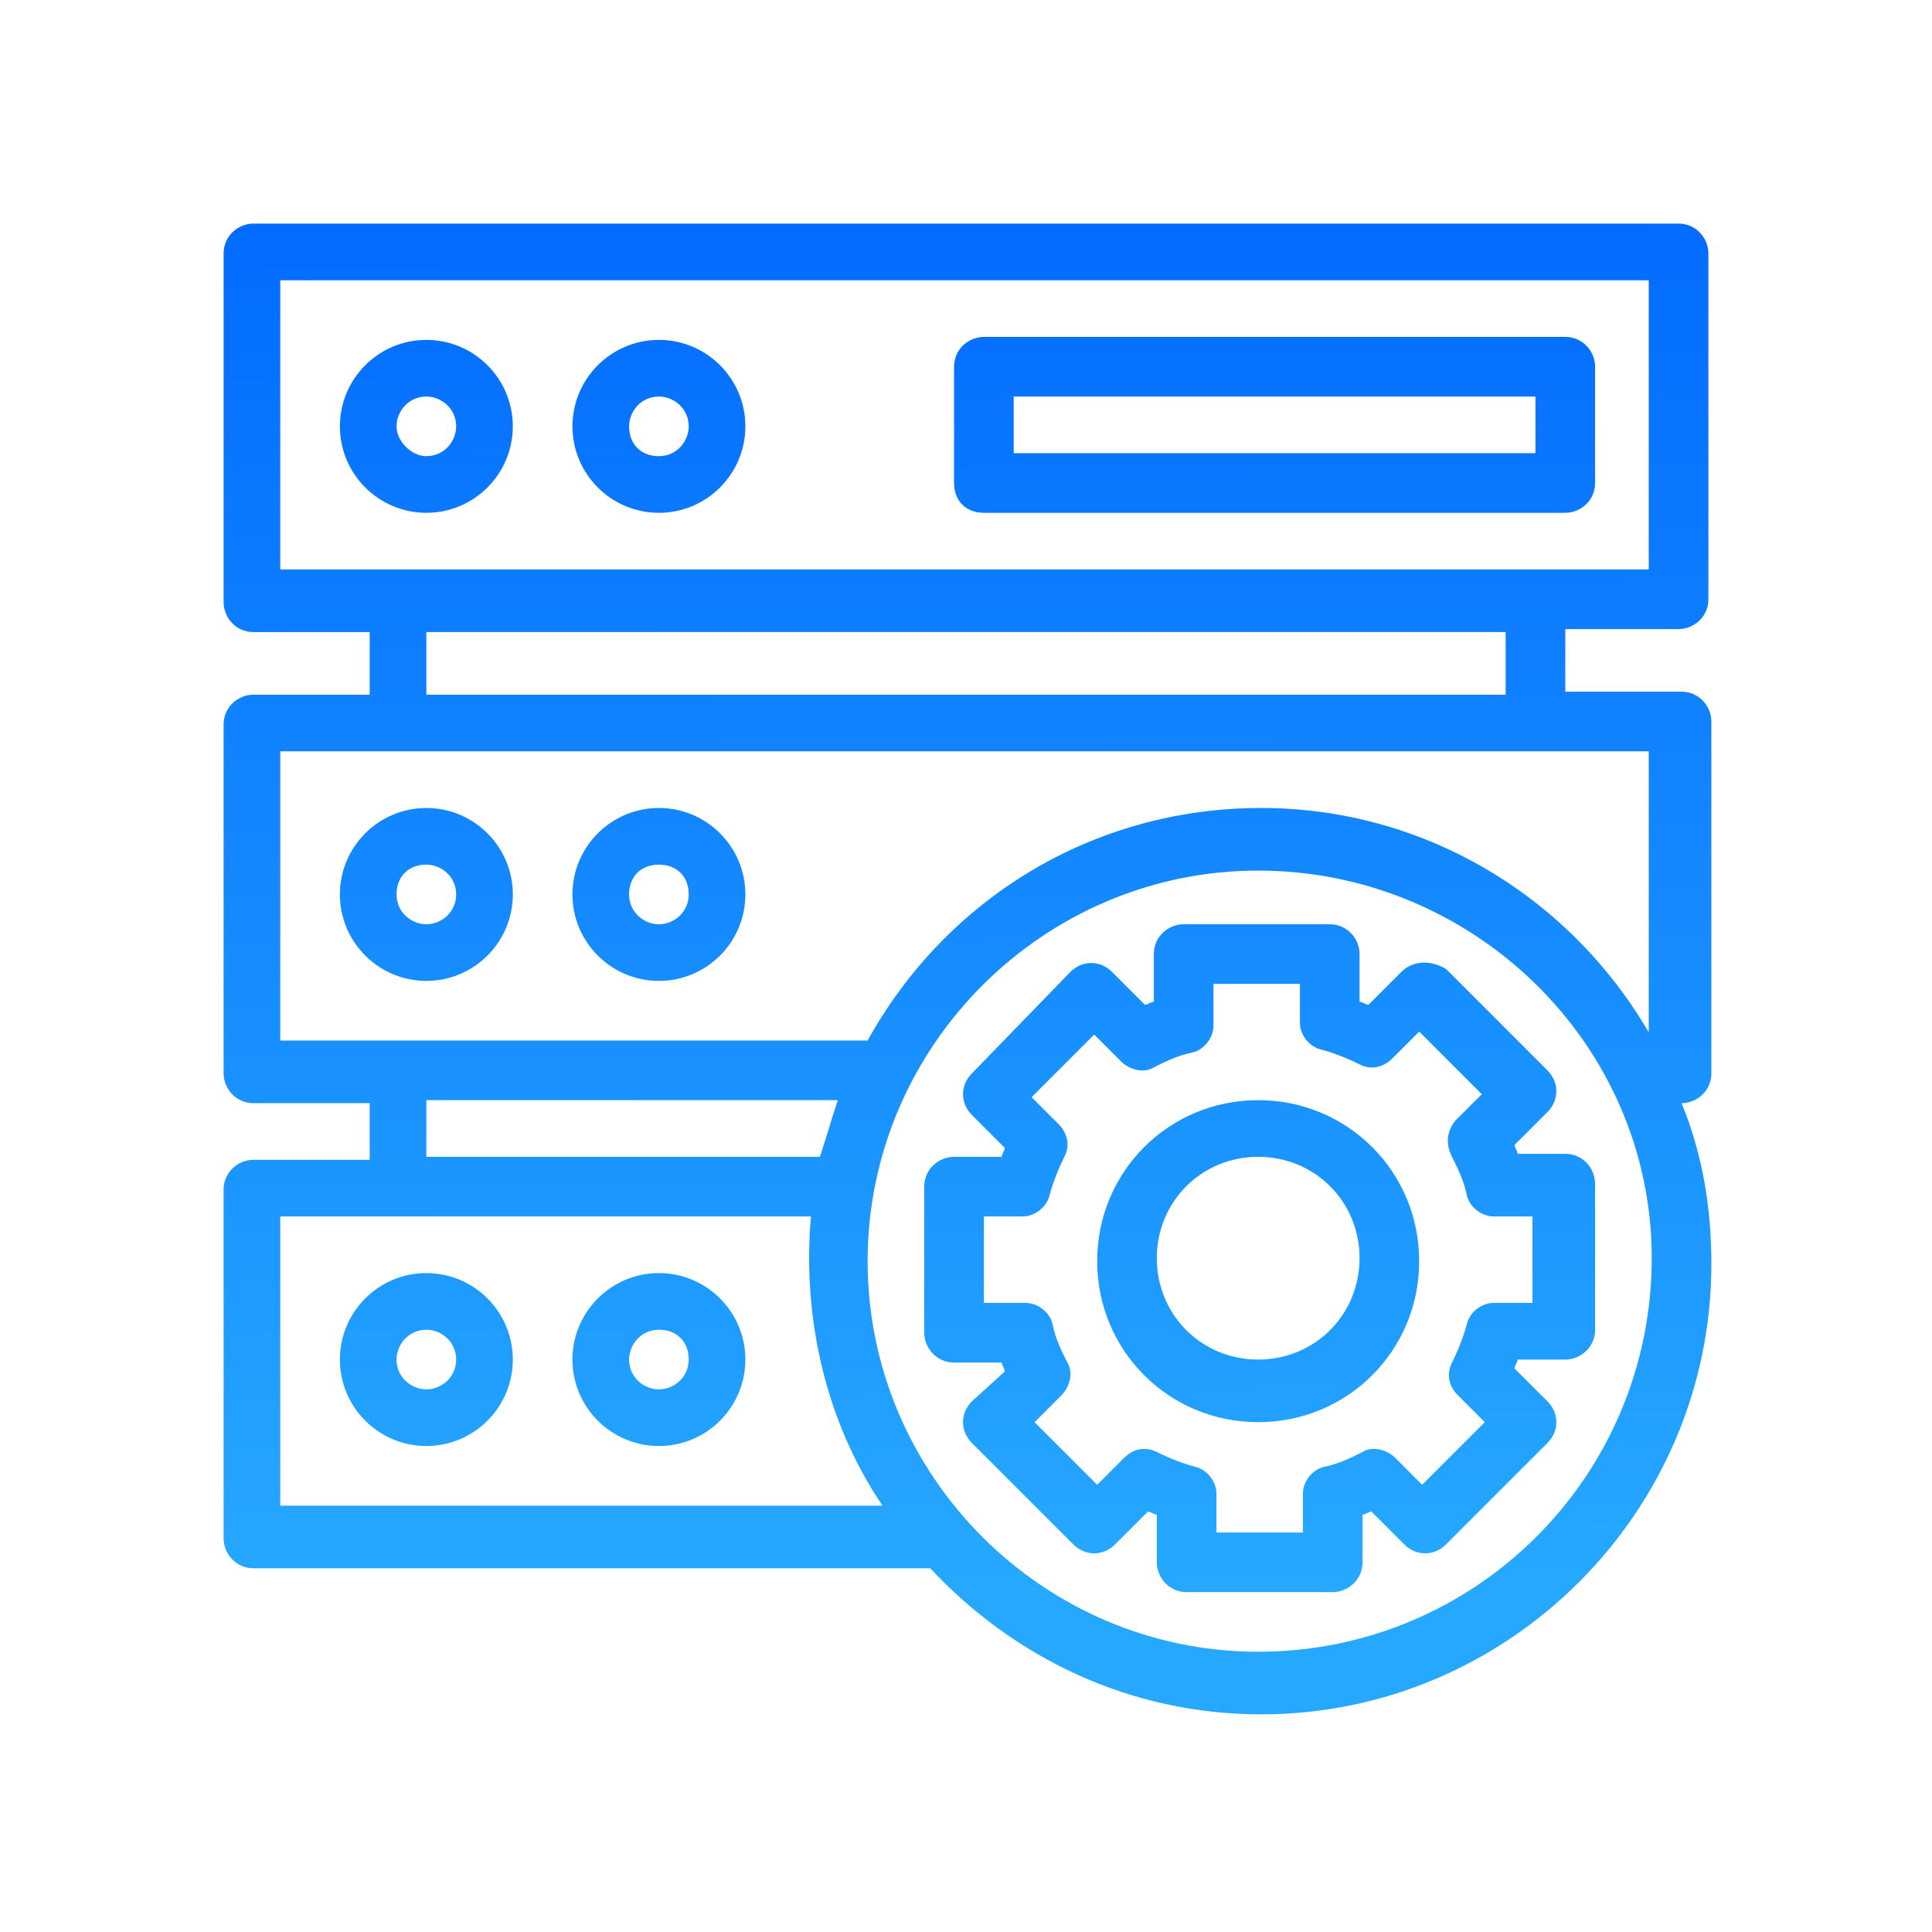
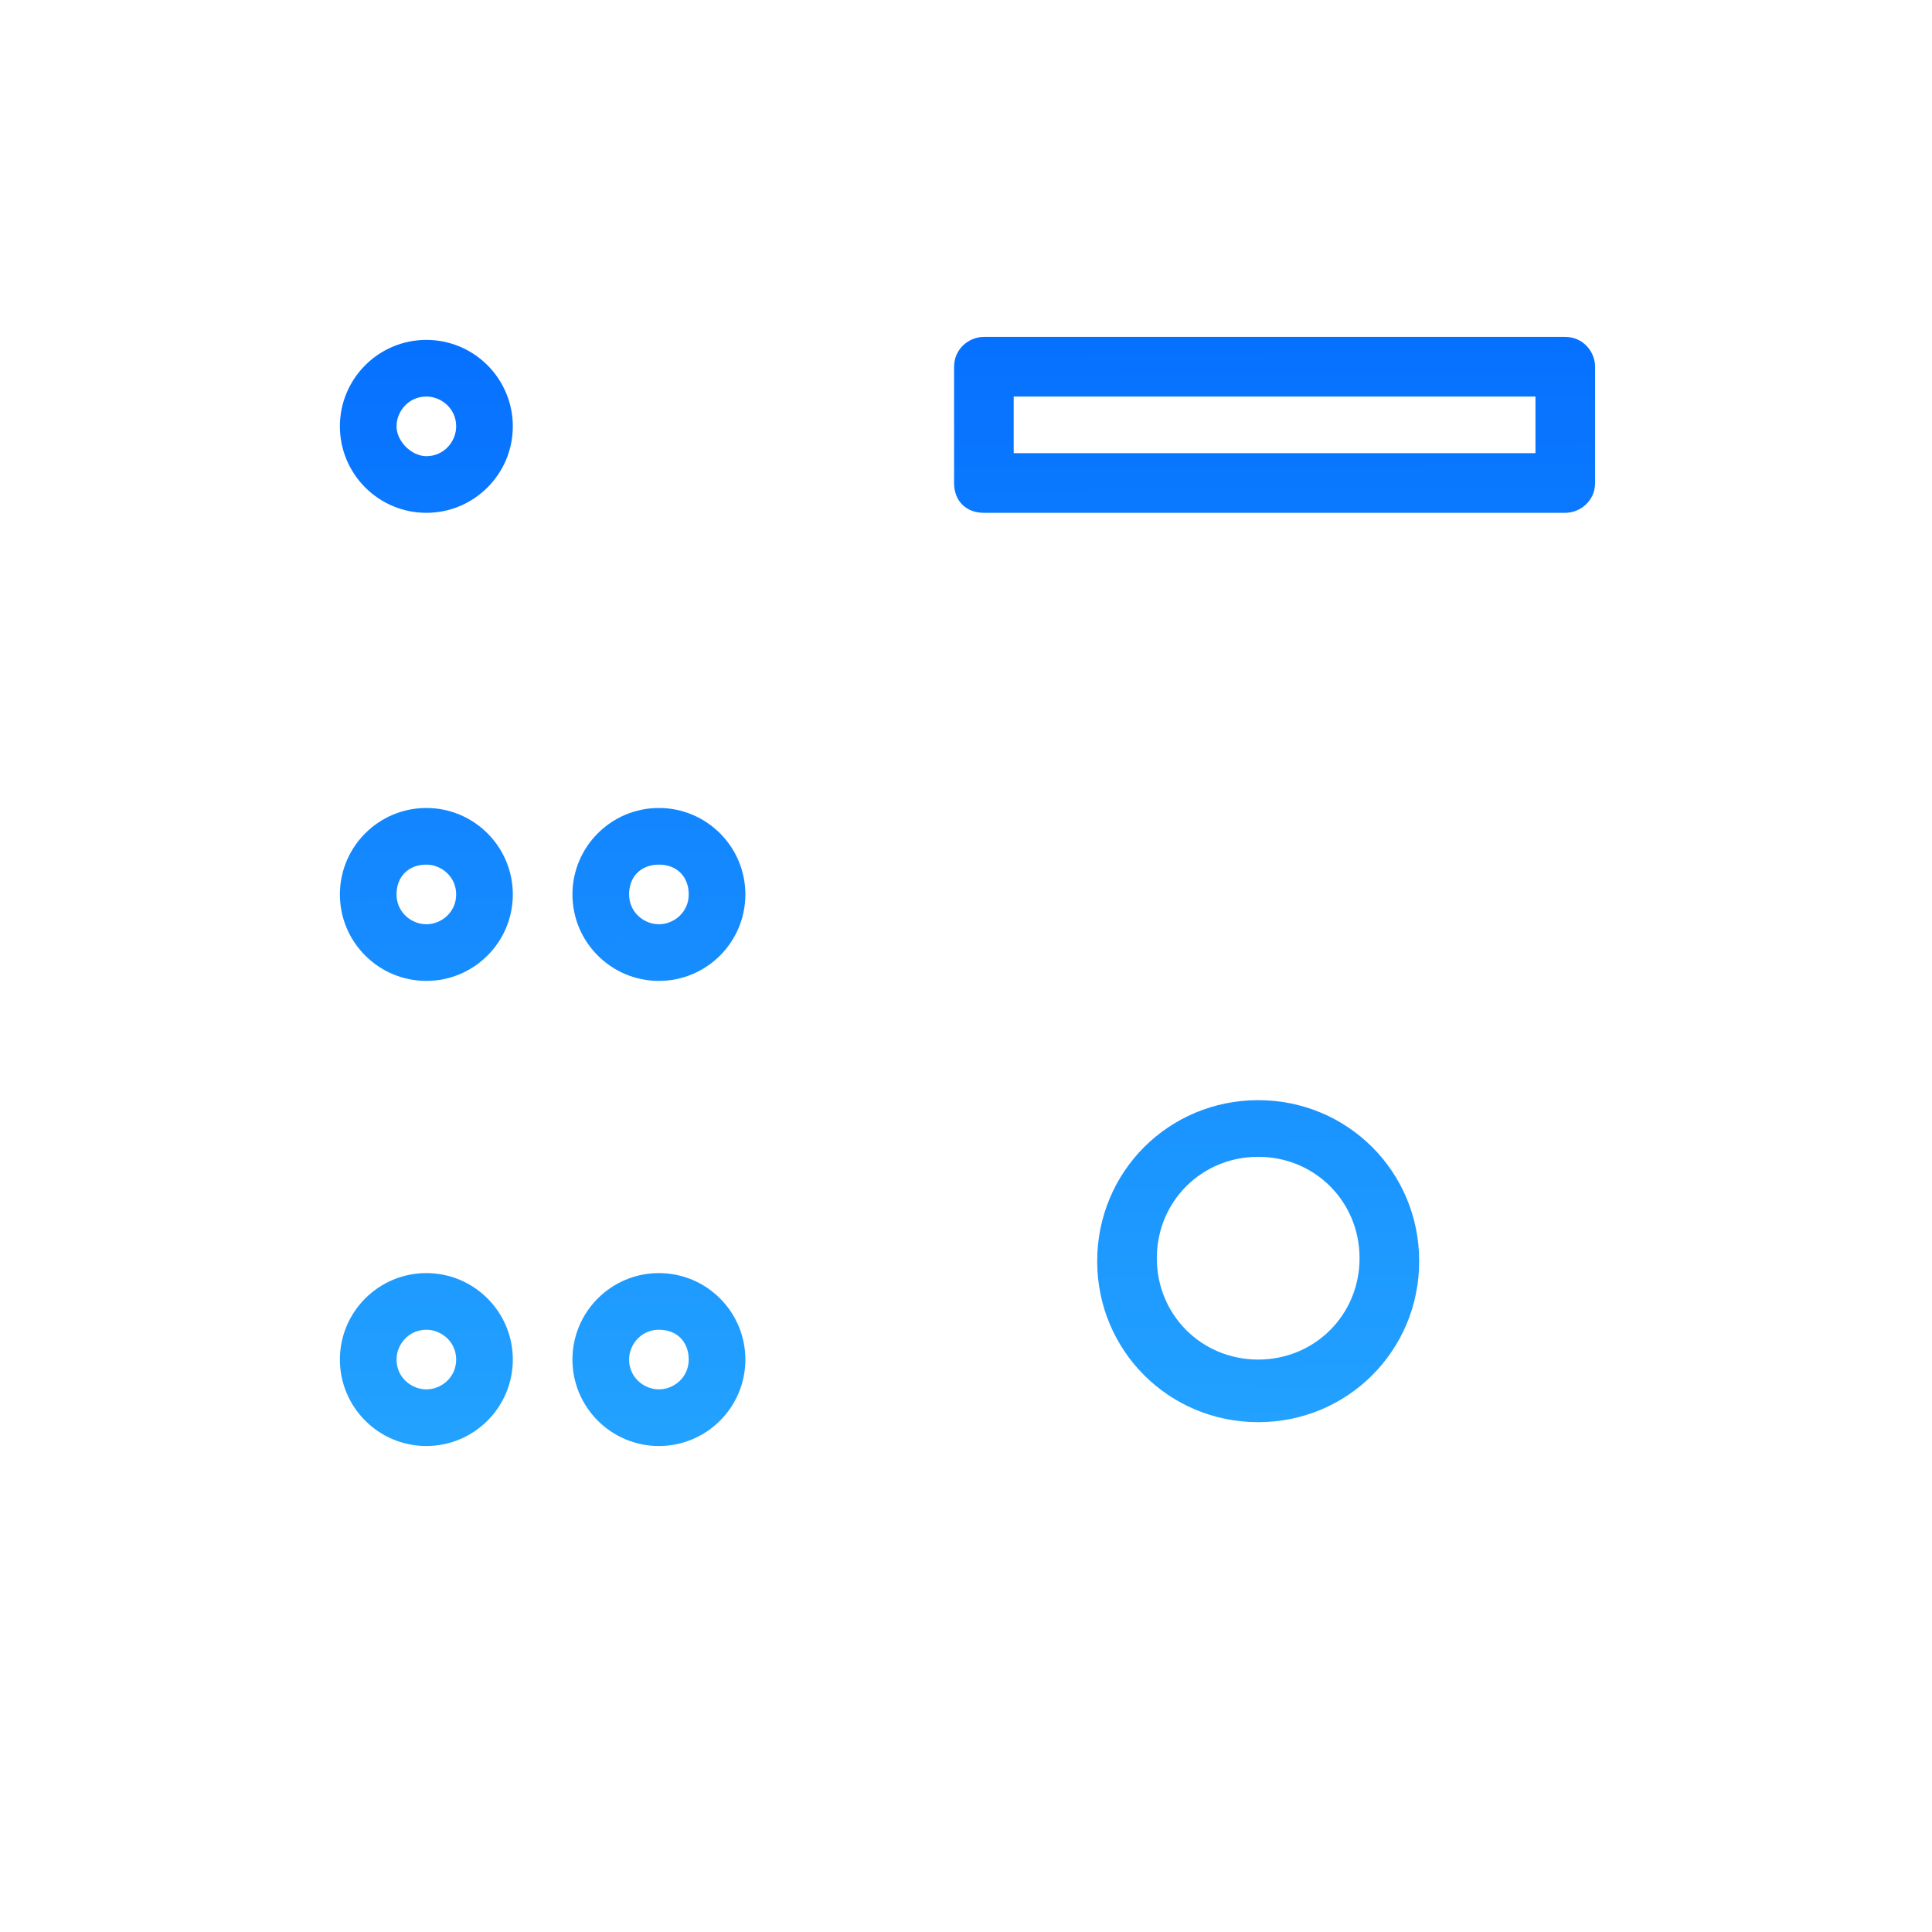
<svg xmlns="http://www.w3.org/2000/svg" version="1.1" id="Layer_2_00000041280121598909012310000013394064151054328974_" x="0px" y="0px" viewBox="0 0 64.8 64.8" style="enable-background:new 0 0 64.8 64.8;" xml:space="preserve">
  <style type="text/css">
	.st0{fill:none;}
	.st1{fill:url(#SVGID_1_);}
	.st2{fill:url(#SVGID_00000012452958160495268430000007329016102351116985_);}
	.st3{fill:url(#SVGID_00000166647207799724566890000013683031718571169204_);}
	.st4{fill:url(#SVGID_00000021087161845566397830000017133913101791016082_);}
	.st5{fill:url(#SVGID_00000078748805793601805260000010054556511283024000_);}
	.st6{fill:url(#SVGID_00000147906867634077353570000002419773331081201825_);}
	.st7{fill:url(#SVGID_00000054965437708363480880000008821947222105200790_);}
	.st8{fill:url(#SVGID_00000011742046984111521240000008142819565389331595_);}
	.st9{fill:url(#SVGID_00000179619859132769061030000017509853528671708572_);}
	.st10{fill:url(#SVGID_00000092453112784713209450000014168344761129005213_);}
</style>
  <rect class="st0" width="64.8" height="64.8" />
  <g>
    <linearGradient id="SVGID_1_" gradientUnits="userSpaceOnUse" x1="32.502" y1="54.121" x2="32.073" y2="-47.912">
      <stop offset="9.899966e-03" style="stop-color:#26A8FF" />
      <stop offset="0.499" style="stop-color:#0066FF" />
      <stop offset="1" style="stop-color:#183DB3" />
    </linearGradient>
-     <path class="st1" d="M56.3,21.1c0.5,0,1-0.4,1-1V8.5c0-0.5-0.4-1-1-1H8.5c-0.5,0-1,0.4-1,1v11.7c0,0.5,0.4,1,1,1h3.9v2.1H8.5   c-0.5,0-1,0.4-1,1v11.7c0,0.5,0.4,1,1,1h3.9v1.9H8.5c-0.5,0-1,0.4-1,1v11.7c0,0.5,0.4,1,1,1h22.7c2.8,3,6.7,4.9,11.1,4.9   c8.3,0,15.1-6.8,15.1-15.1c0-1.9-0.3-3.7-1-5.4h0c0.5,0,1-0.4,1-1V24.2c0-0.5-0.4-1-1-1h-3.9v-2.1H56.3z M9.4,9.4h45.9v9.7H9.4V9.4   z M14.3,36.9h13.8c-0.2,0.6-0.4,1.3-0.6,1.9H14.3L14.3,36.9z M9.4,50.5v-9.7h17.8c-0.3,3.4,0.5,6.9,2.4,9.7H9.4z M42.2,55.4   c-7.2,0-13.1-5.9-13.1-13.1c0-7.2,5.9-13.1,13.1-13.1S55.4,35,55.4,42.2C55.4,49.5,49.5,55.4,42.2,55.4z M55.4,34.8   c-2.6-4.6-7.5-7.7-13.1-7.7c-5.7,0-10.6,3.1-13.2,7.8H9.4v-9.7h45.9V34.8z M50.5,23.3H14.3v-2.1h36.2V23.3z" />
    <linearGradient id="SVGID_00000111153969264747027600000008478152772806039226_" gradientUnits="userSpaceOnUse" x1="14.47" y1="54.196" x2="14.041" y2="-47.837">
      <stop offset="9.899966e-03" style="stop-color:#26A8FF" />
      <stop offset="0.499" style="stop-color:#0066FF" />
      <stop offset="1" style="stop-color:#183DB3" />
    </linearGradient>
    <path style="fill:url(#SVGID_00000111153969264747027600000008478152772806039226_);" d="M17.2,14.3c0-1.6-1.3-2.9-2.9-2.9   s-2.9,1.3-2.9,2.9s1.3,2.9,2.9,2.9S17.2,15.9,17.2,14.3z M13.3,14.3c0-0.5,0.4-1,1-1c0.5,0,1,0.4,1,1c0,0.5-0.4,1-1,1   C13.8,15.3,13.3,14.8,13.3,14.3z" />
    <linearGradient id="SVGID_00000013177336250973187400000012695061810385895304_" gradientUnits="userSpaceOnUse" x1="22.254" y1="54.164" x2="21.825" y2="-47.869">
      <stop offset="9.899966e-03" style="stop-color:#26A8FF" />
      <stop offset="0.499" style="stop-color:#0066FF" />
      <stop offset="1" style="stop-color:#183DB3" />
    </linearGradient>
-     <path style="fill:url(#SVGID_00000013177336250973187400000012695061810385895304_);" d="M22.1,17.2c1.6,0,2.9-1.3,2.9-2.9   s-1.3-2.9-2.9-2.9s-2.9,1.3-2.9,2.9S20.5,17.2,22.1,17.2z M22.1,13.3c0.5,0,1,0.4,1,1c0,0.5-0.4,1-1,1s-1-0.4-1-1   C21.1,13.8,21.5,13.3,22.1,13.3z" />
    <linearGradient id="SVGID_00000143603208105845387010000002761045145350610103_" gradientUnits="userSpaceOnUse" x1="42.881" y1="54.077" x2="42.452" y2="-47.956">
      <stop offset="9.899966e-03" style="stop-color:#26A8FF" />
      <stop offset="0.499" style="stop-color:#0066FF" />
      <stop offset="1" style="stop-color:#183DB3" />
    </linearGradient>
    <path style="fill:url(#SVGID_00000143603208105845387010000002761045145350610103_);" d="M33,17.2h19.5c0.5,0,1-0.4,1-1v-3.9   c0-0.5-0.4-1-1-1H33c-0.5,0-1,0.4-1,1v3.9C32,16.8,32.4,17.2,33,17.2z M34,13.3h17.5v1.9H34V13.3z" />
    <linearGradient id="SVGID_00000042738731577366521550000009828466040825889188_" gradientUnits="userSpaceOnUse" x1="14.404" y1="54.197" x2="13.975" y2="-47.836">
      <stop offset="9.899966e-03" style="stop-color:#26A8FF" />
      <stop offset="0.499" style="stop-color:#0066FF" />
      <stop offset="1" style="stop-color:#183DB3" />
    </linearGradient>
    <path style="fill:url(#SVGID_00000042738731577366521550000009828466040825889188_);" d="M14.3,27.1c-1.6,0-2.9,1.3-2.9,2.9   s1.3,2.9,2.9,2.9s2.9-1.3,2.9-2.9S15.9,27.1,14.3,27.1z M14.3,31c-0.5,0-1-0.4-1-1s0.4-1,1-1c0.5,0,1,0.4,1,1S14.8,31,14.3,31z" />
    <linearGradient id="SVGID_00000029020508417172244210000010121901339949909910_" gradientUnits="userSpaceOnUse" x1="22.188" y1="54.164" x2="21.759" y2="-47.869">
      <stop offset="9.899966e-03" style="stop-color:#26A8FF" />
      <stop offset="0.499" style="stop-color:#0066FF" />
      <stop offset="1" style="stop-color:#183DB3" />
    </linearGradient>
    <path style="fill:url(#SVGID_00000029020508417172244210000010121901339949909910_);" d="M22.1,27.1c-1.6,0-2.9,1.3-2.9,2.9   s1.3,2.9,2.9,2.9s2.9-1.3,2.9-2.9S23.7,27.1,22.1,27.1z M22.1,31c-0.5,0-1-0.4-1-1s0.4-1,1-1s1,0.4,1,1S22.6,31,22.1,31z" />
    <linearGradient id="SVGID_00000101070060383827696570000003882266338757135291_" gradientUnits="userSpaceOnUse" x1="14.338" y1="54.197" x2="13.91" y2="-47.836">
      <stop offset="9.899966e-03" style="stop-color:#26A8FF" />
      <stop offset="0.499" style="stop-color:#0066FF" />
      <stop offset="1" style="stop-color:#183DB3" />
    </linearGradient>
    <path style="fill:url(#SVGID_00000101070060383827696570000003882266338757135291_);" d="M14.3,42.7c-1.6,0-2.9,1.3-2.9,2.9   c0,1.6,1.3,2.9,2.9,2.9s2.9-1.3,2.9-2.9C17.2,44,15.9,42.7,14.3,42.7z M14.3,46.6c-0.5,0-1-0.4-1-1c0-0.5,0.4-1,1-1   c0.5,0,1,0.4,1,1C15.3,46.2,14.8,46.6,14.3,46.6z" />
    <linearGradient id="SVGID_00000102526540762532589830000017380013194736709771_" gradientUnits="userSpaceOnUse" x1="22.122" y1="54.164" x2="21.694" y2="-47.869">
      <stop offset="9.899966e-03" style="stop-color:#26A8FF" />
      <stop offset="0.499" style="stop-color:#0066FF" />
      <stop offset="1" style="stop-color:#183DB3" />
    </linearGradient>
    <path style="fill:url(#SVGID_00000102526540762532589830000017380013194736709771_);" d="M22.1,42.7c-1.6,0-2.9,1.3-2.9,2.9   c0,1.6,1.3,2.9,2.9,2.9s2.9-1.3,2.9-2.9C25,44,23.7,42.7,22.1,42.7z M22.1,46.6c-0.5,0-1-0.4-1-1c0-0.5,0.4-1,1-1s1,0.4,1,1   C23.1,46.2,22.6,46.6,22.1,46.6z" />
    <linearGradient id="SVGID_00000056424102099329218880000002684376560317313431_" gradientUnits="userSpaceOnUse" x1="42.277" y1="54.08" x2="41.848" y2="-47.953">
      <stop offset="9.899966e-03" style="stop-color:#26A8FF" />
      <stop offset="0.499" style="stop-color:#0066FF" />
      <stop offset="1" style="stop-color:#183DB3" />
    </linearGradient>
-     <path style="fill:url(#SVGID_00000056424102099329218880000002684376560317313431_);" d="M47,32.6l-1.1,1.1c-0.1,0-0.2-0.1-0.3-0.1   V32c0-0.5-0.4-1-1-1h-4.9c-0.5,0-1,0.4-1,1v1.6c-0.1,0-0.2,0.1-0.3,0.1l-1.1-1.1c-0.4-0.4-1-0.4-1.4,0L32.6,36   c-0.4,0.4-0.4,1,0,1.4l1.1,1.1c0,0.1-0.1,0.2-0.1,0.3H32c-0.5,0-1,0.4-1,1v4.9c0,0.5,0.4,1,1,1h1.6c0,0.1,0.1,0.2,0.1,0.3L32.6,47   c-0.4,0.4-0.4,1,0,1.4l3.4,3.4c0.4,0.4,1,0.4,1.4,0l1.1-1.1c0.1,0,0.2,0.1,0.3,0.1v1.6c0,0.5,0.4,1,1,1h4.9c0.5,0,1-0.4,1-1v-1.6   c0.1,0,0.2-0.1,0.3-0.1l1.1,1.1c0.4,0.4,1,0.4,1.4,0l3.4-3.4c0.4-0.4,0.4-1,0-1.4l-1.1-1.1c0-0.1,0.1-0.2,0.1-0.3h1.6   c0.5,0,1-0.4,1-1v-4.9c0-0.5-0.4-1-1-1h-1.6c0-0.1-0.1-0.2-0.1-0.3l1.1-1.1c0.4-0.4,0.4-1,0-1.4l-3.4-3.4   C48,32.2,47.4,32.2,47,32.6L47,32.6z M48.7,38.8c0.2,0.4,0.4,0.8,0.5,1.3c0.1,0.4,0.5,0.7,0.9,0.7h1.3v2.9h-1.3   c-0.4,0-0.8,0.3-0.9,0.7c-0.1,0.4-0.3,0.9-0.5,1.3c-0.2,0.4-0.1,0.8,0.2,1.1l0.9,0.9l-2.1,2.1l-0.9-0.9c-0.3-0.3-0.8-0.4-1.1-0.2   c-0.4,0.2-0.8,0.4-1.3,0.5c-0.4,0.1-0.7,0.5-0.7,0.9v1.3h-2.9v-1.3c0-0.4-0.3-0.8-0.7-0.9c-0.4-0.1-0.9-0.3-1.3-0.5   c-0.4-0.2-0.8-0.1-1.1,0.2l-0.9,0.9l-2.1-2.1l0.9-0.9c0.3-0.3,0.4-0.8,0.2-1.1c-0.2-0.4-0.4-0.8-0.5-1.3c-0.1-0.4-0.5-0.7-0.9-0.7   H33v-2.9h1.3c0.4,0,0.8-0.3,0.9-0.7c0.1-0.4,0.3-0.9,0.5-1.3c0.2-0.4,0.1-0.8-0.2-1.1l-0.9-0.9l2.1-2.1l0.9,0.9   c0.3,0.3,0.8,0.4,1.1,0.2c0.4-0.2,0.8-0.4,1.3-0.5c0.4-0.1,0.7-0.5,0.7-0.9V33h2.9v1.3c0,0.4,0.3,0.8,0.7,0.9   c0.4,0.1,0.9,0.3,1.3,0.5c0.4,0.2,0.8,0.1,1.1-0.2l0.9-0.9l2.1,2.1l-0.9,0.9C48.5,38,48.5,38.4,48.7,38.8z" />
    <linearGradient id="SVGID_00000125594258397571877470000016034742855608277687_" gradientUnits="userSpaceOnUse" x1="42.277" y1="54.08" x2="41.848" y2="-47.953">
      <stop offset="9.899966e-03" style="stop-color:#26A8FF" />
      <stop offset="0.499" style="stop-color:#0066FF" />
      <stop offset="1" style="stop-color:#183DB3" />
    </linearGradient>
    <path style="fill:url(#SVGID_00000125594258397571877470000016034742855608277687_);" d="M42.2,36.9c-3,0-5.4,2.4-5.4,5.4   s2.4,5.4,5.4,5.4s5.4-2.4,5.4-5.4S45.2,36.9,42.2,36.9z M42.2,45.6c-1.9,0-3.4-1.5-3.4-3.4s1.5-3.4,3.4-3.4s3.4,1.5,3.4,3.4   S44.1,45.6,42.2,45.6z" />
  </g>
</svg>